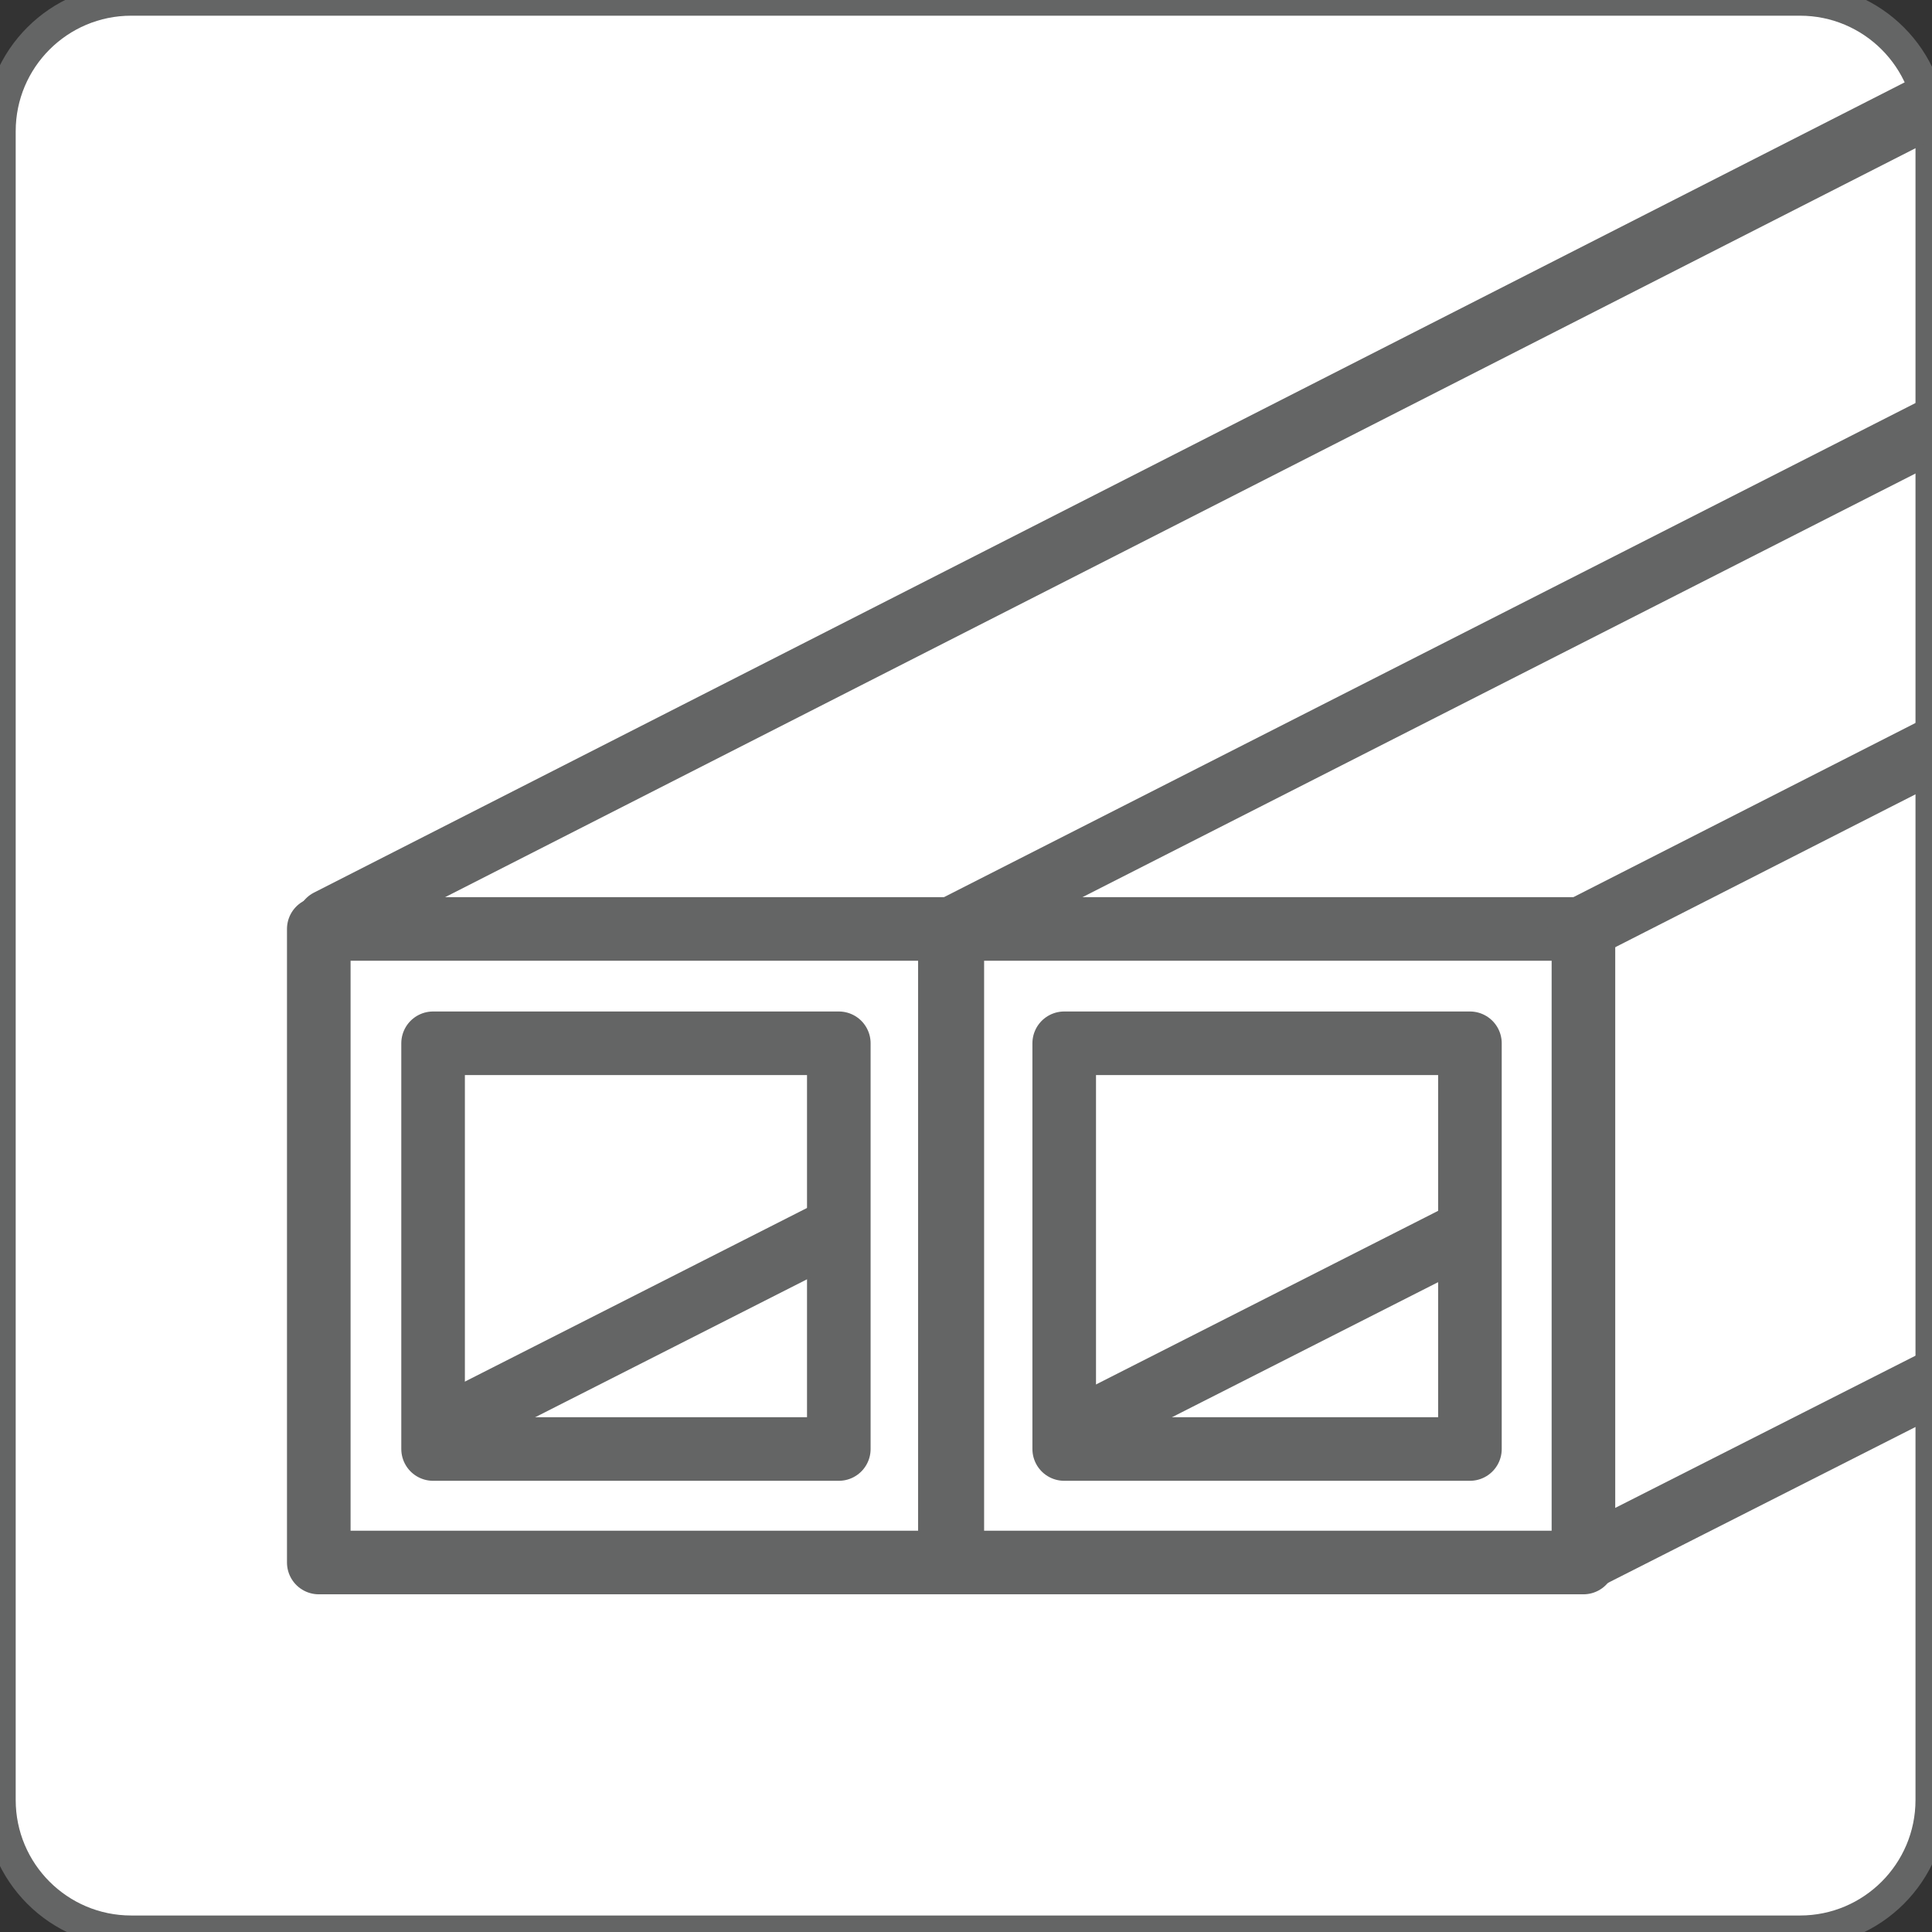
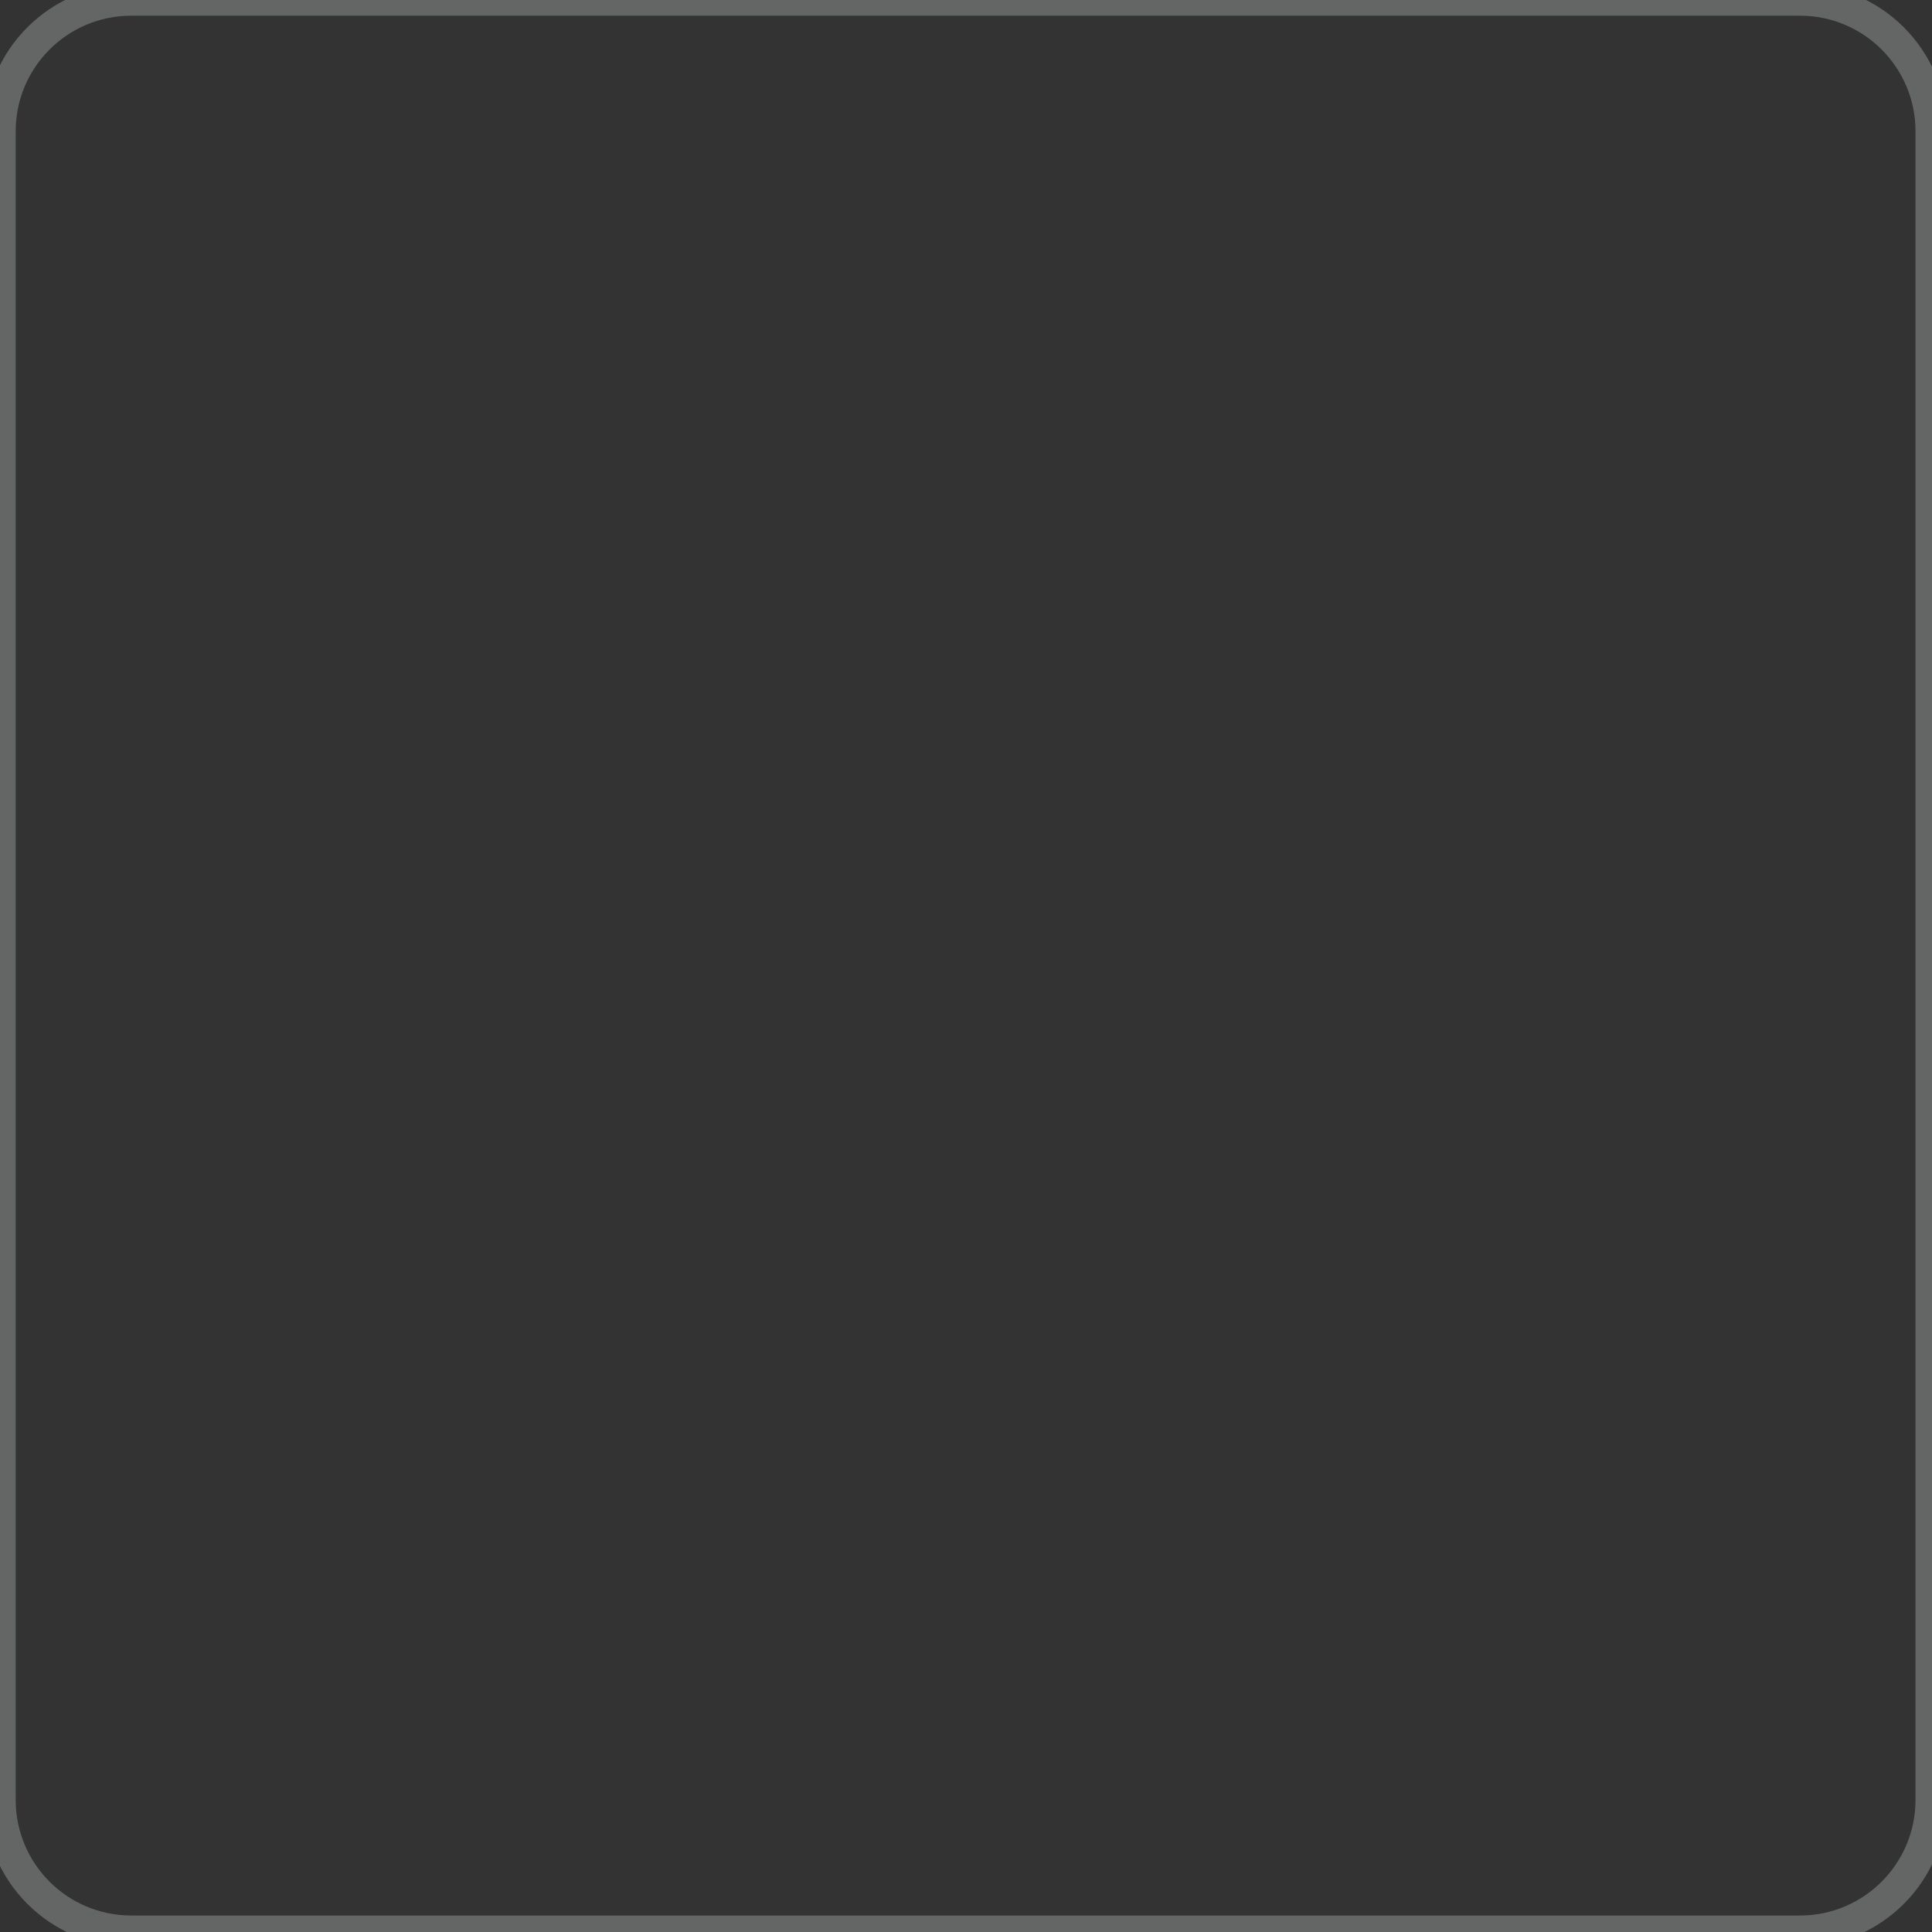
<svg xmlns="http://www.w3.org/2000/svg" id="Layer_1" data-name="Layer 1" viewBox="0 0 24 24">
  <rect x="0" y="0" width="24" height="24" fill="#333333" stroke="none" />
  <defs>
    <style>
      .cls-1 {
        fill: #fff;
      }

      .cls-2, .cls-3, .cls-4, .cls-5 {
        fill: none;
      }

      .cls-3 {
        stroke-width: .78px;
      }

      .cls-3, .cls-4, .cls-5 {
        stroke: #646565;
        stroke-linecap: round;
        stroke-linejoin: round;
      }

      .cls-4 {
        stroke-width: .79px;
      }

      .cls-5 {
        stroke-width: .39px;
      }

      .cls-6 {
        clip-path: url(#clippath);
      }
    </style>
    <clipPath id="clippath">
-       <path class="cls-2" d="M1.49,0h21.01c.82,0,1.49.67,1.49,1.49v21.01c0,.82-.67,1.49-1.49,1.49H1.49C.67,24,0,23.33,0,22.51V1.49C0,.67.67,0,1.49,0Z" />
-     </clipPath>
+       </clipPath>
  </defs>
-   <path class="cls-1" d="M1.63,0h20.73c.9,0,1.63.73,1.63,1.63v20.73c0,.9-.73,1.63-1.63,1.63H1.63c-.9,0-1.63-.73-1.63-1.63V1.63C0,.73.73,0,1.63,0Z" />
  <path class="cls-5" d="M1.63,0h20.73c.9,0,1.63.73,1.63,1.63v20.73c0,.9-.73,1.63-1.63,1.63H1.63c-.9,0-1.63-.73-1.63-1.63V1.63C0,.73.73,0,1.63,0Z" />
  <g class="cls-6">
    <rect class="cls-4" x="3.96" y="11.54" width="7.87" height="7.87" />
    <rect class="cls-4" x="5.38" y="12.96" width="5.04" height="5.04" />
-     <rect class="cls-4" x="11.8" y="11.54" width="7.87" height="7.87" />
    <rect class="cls-4" x="13.22" y="12.96" width="5.04" height="5.04" />
    <line class="cls-4" x1="4.08" y1="11.44" x2="23.83" y2="1.38" />
    <line class="cls-3" x1="11.79" y1="11.55" x2="24" y2="5.34" />
-     <line class="cls-4" x1="19.62" y1="11.55" x2="23.98" y2="9.33" />
    <line class="cls-4" x1="13.44" y1="17.73" x2="18.13" y2="15.35" />
-     <line class="cls-4" x1="5.53" y1="17.73" x2="10.22" y2="15.35" />
    <line class="cls-4" x1="19.62" y1="19.4" x2="23.98" y2="17.19" />
  </g>
</svg>